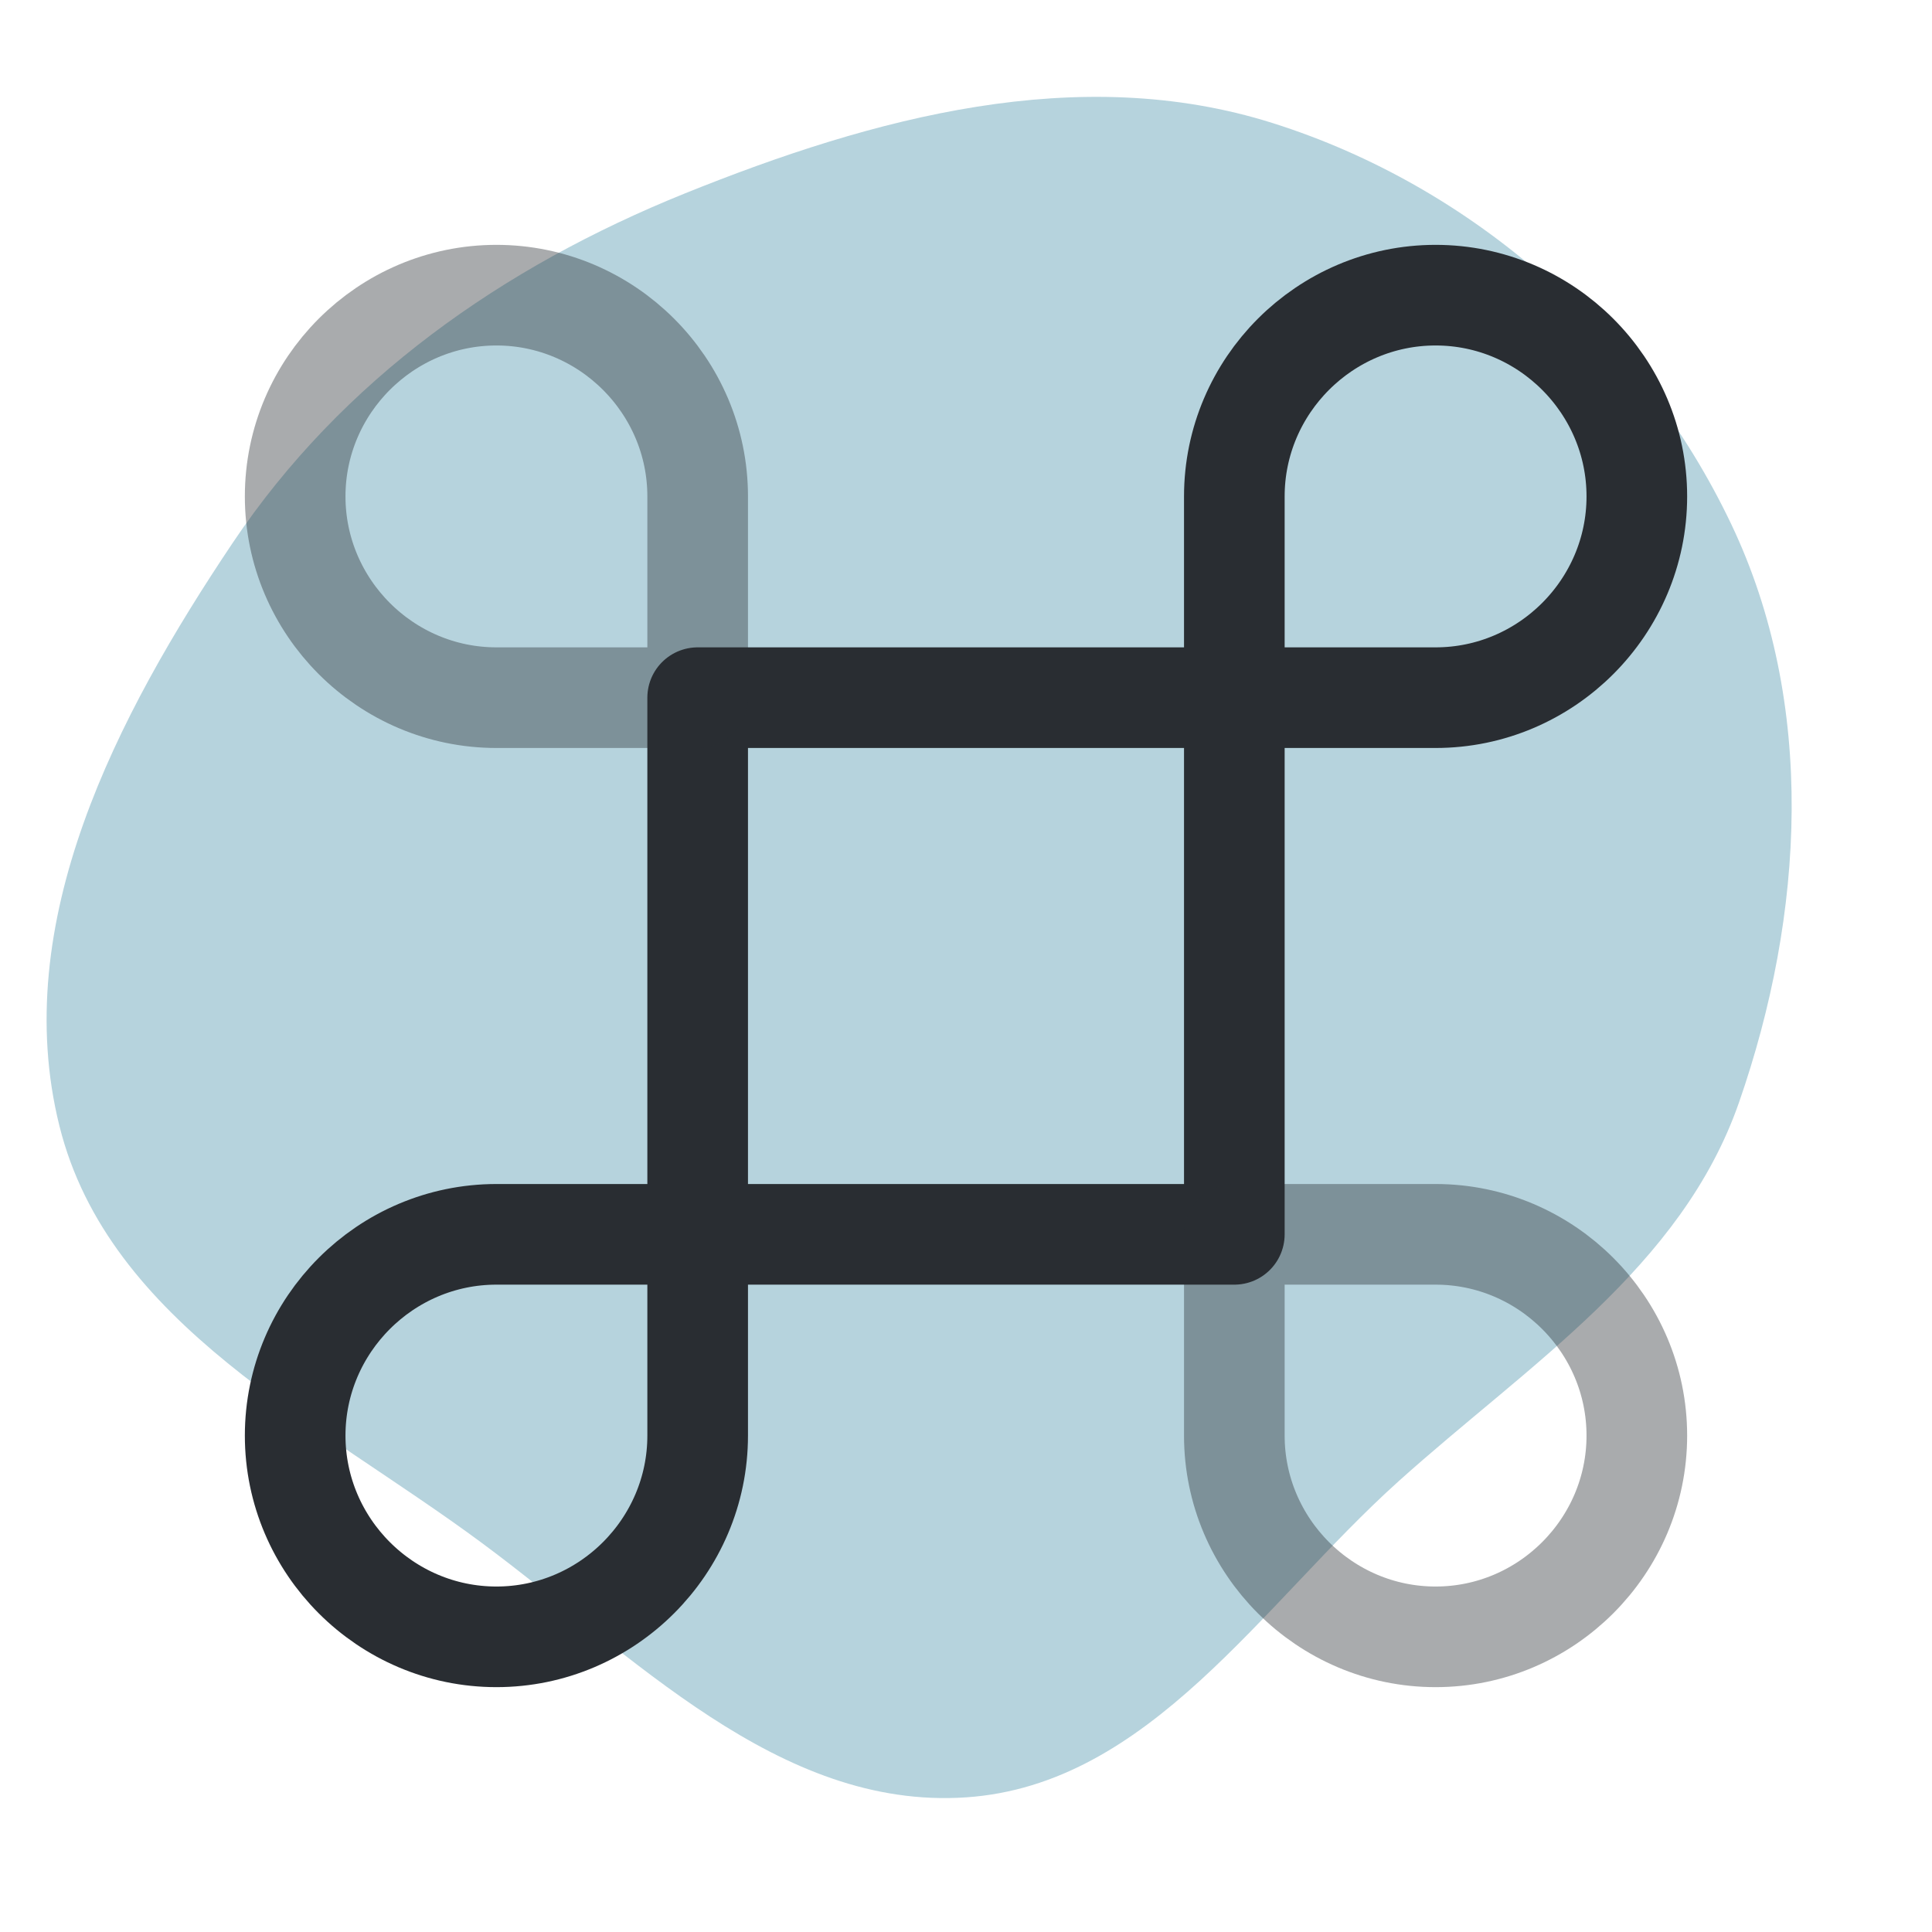
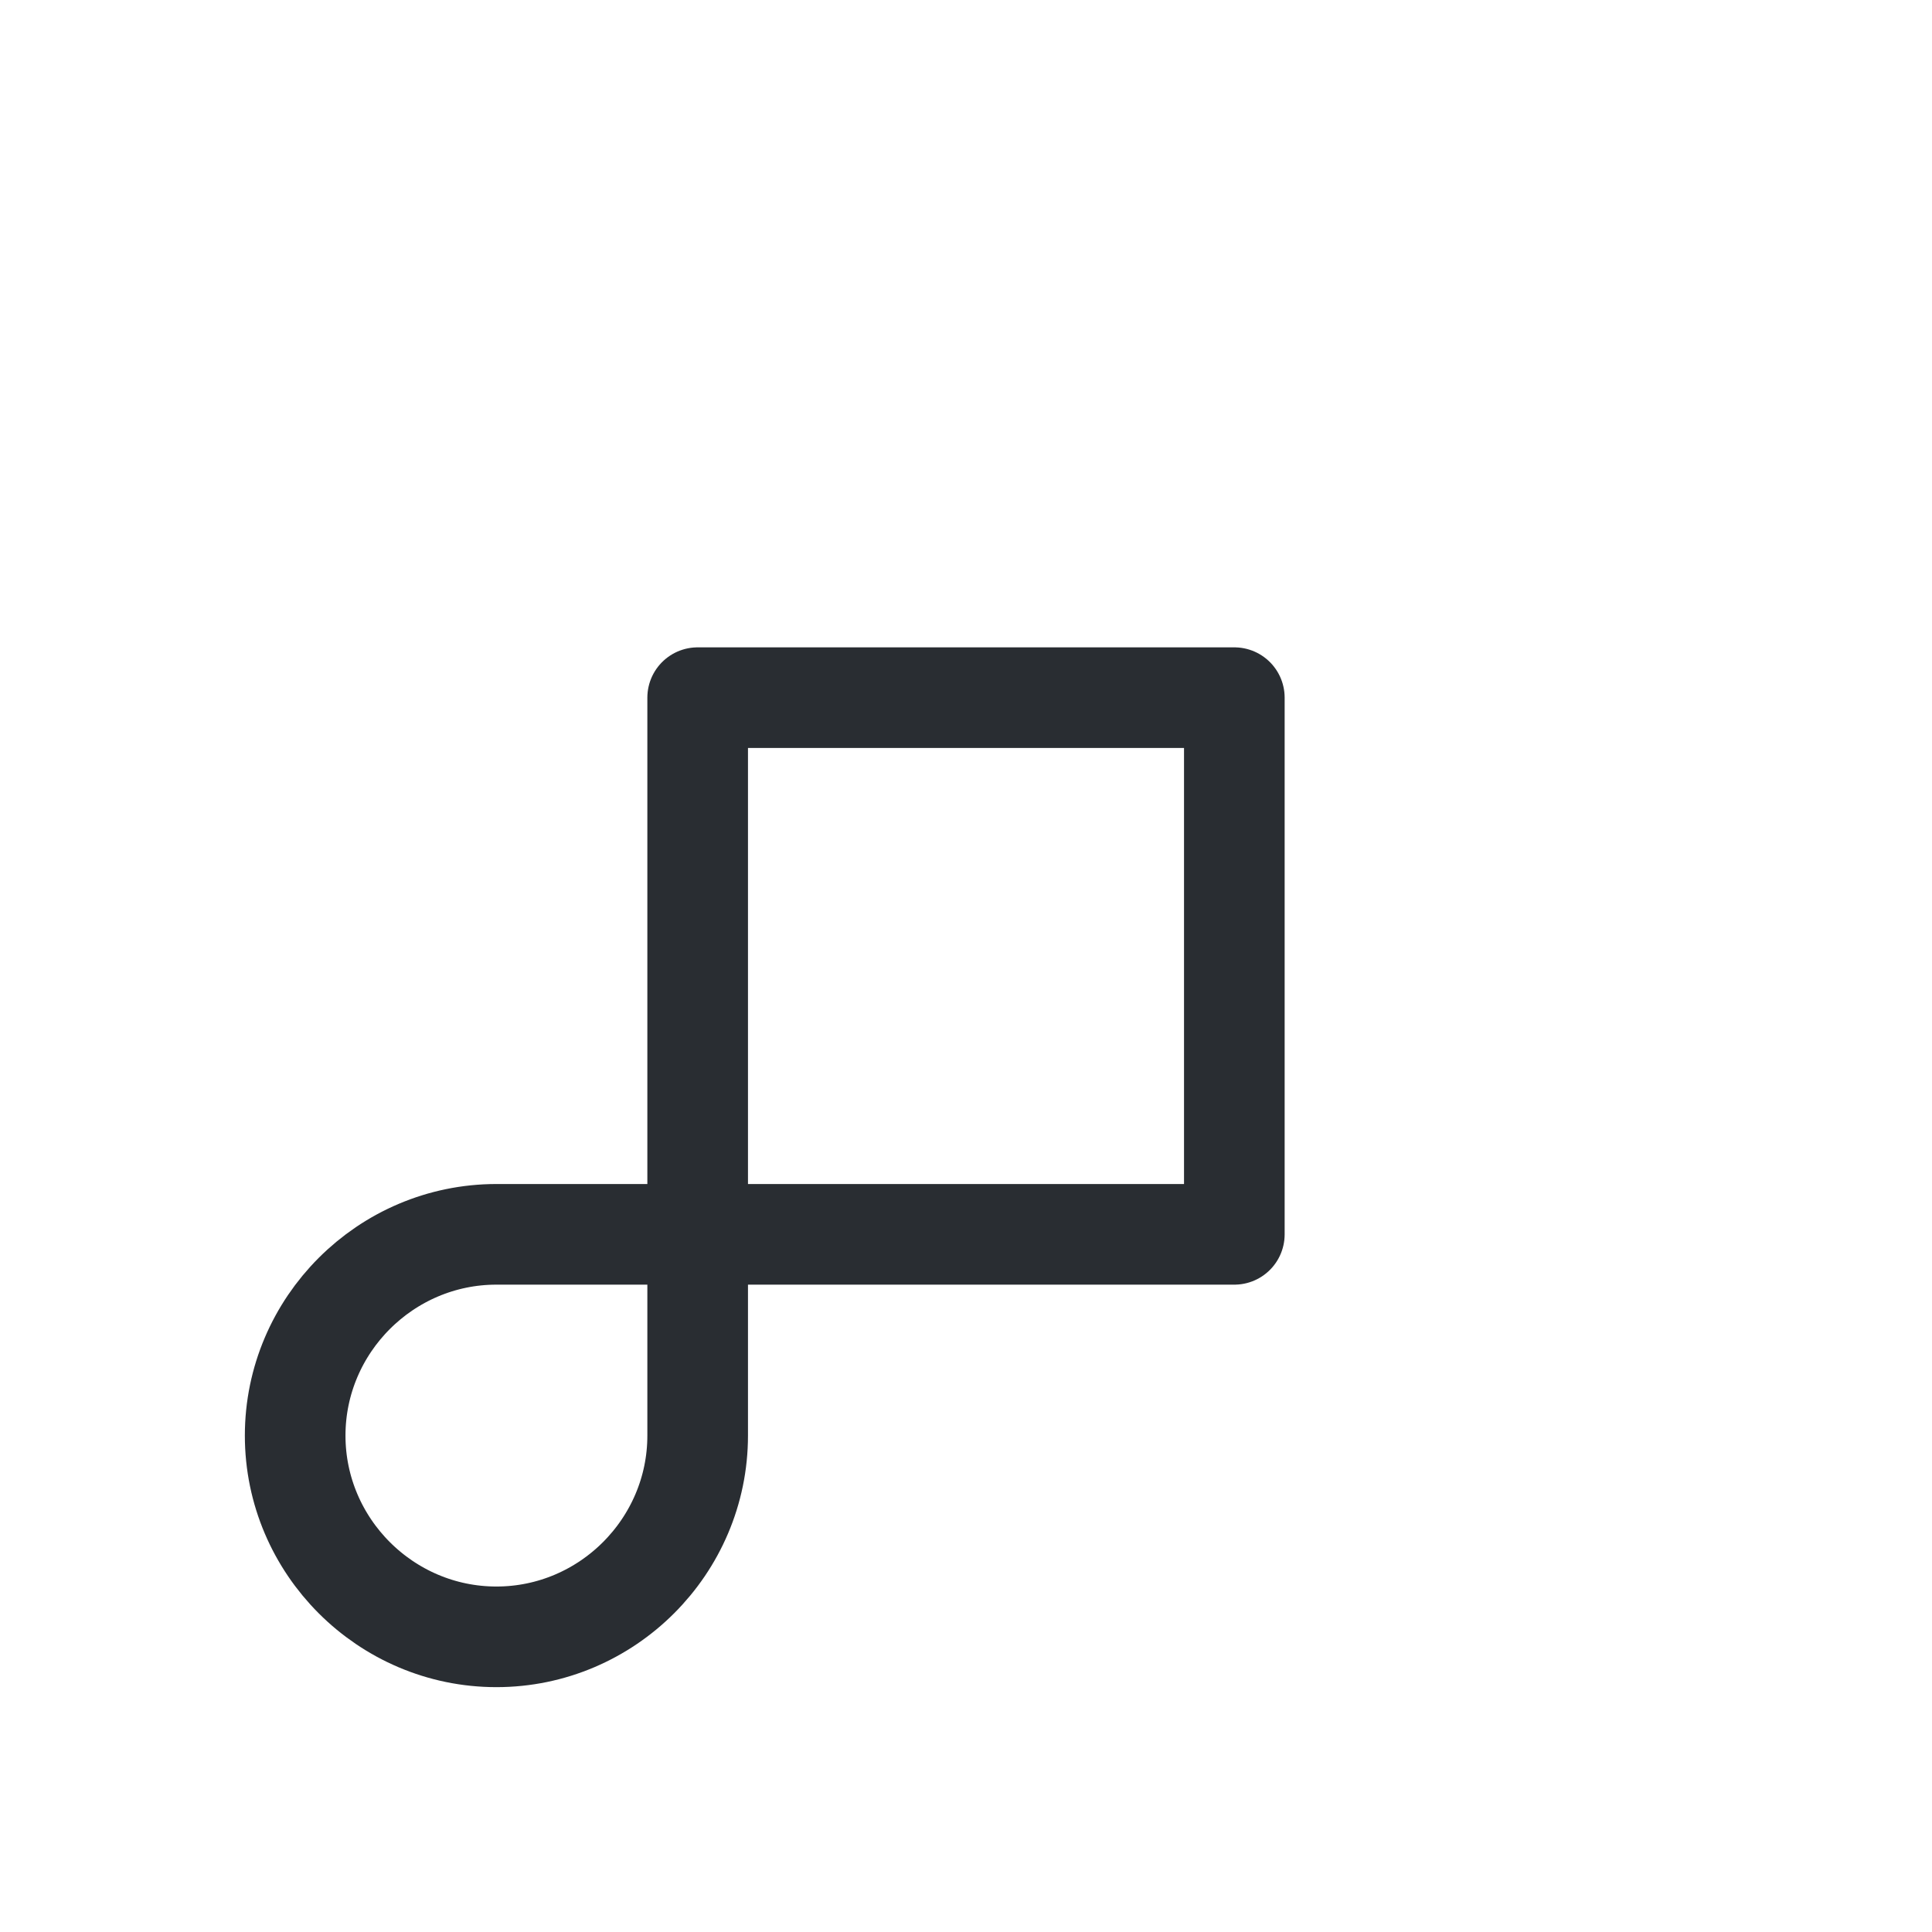
<svg xmlns="http://www.w3.org/2000/svg" width="800px" height="800px" viewBox="-2.4 -2.4 28.80 28.80" fill="none">
  <g id="SVGRepo_bgCarrier" stroke-width="0">
-     <path transform="translate(-2.4, -2.4), scale(0.9)" d="M16,29.77C19.042,29.565,20.896,26.575,23.163,24.536C25.32,22.597,27.851,20.998,28.804,18.258C29.885,15.149,30.09,11.654,28.675,8.682C27.184,5.551,24.388,3.084,21.081,2.039C17.867,1.023,14.469,1.943,11.343,3.204C8.327,4.421,5.667,6.288,3.856,8.989C1.927,11.865,0.147,15.287,0.984,18.648C1.8,21.927,5.265,23.545,7.981,25.556C10.483,27.409,12.894,29.978,16,29.77" fill="#b6d3dd" strokewidth="0" />
-   </g>
+     </g>
  <g id="SVGRepo_tracerCarrier" stroke-linecap="round" stroke-linejoin="round" />
  <g id="SVGRepo_iconCarrier">
    <path d="M16 8H8V16H16V8Z" stroke="#292D32" stroke-width="1.5" stroke-linecap="round" stroke-linejoin="round" />
    <path d="M5 22C6.65 22 8 20.65 8 19V16H5C3.35 16 2 17.35 2 19C2 20.65 3.35 22 5 22Z" stroke="#292D32" stroke-width="1.5" stroke-linecap="round" stroke-linejoin="round" />
-     <path opacity="0.4" d="M5 8H8V5C8 3.35 6.65 2 5 2C3.35 2 2 3.35 2 5C2 6.65 3.35 8 5 8Z" stroke="#292D32" stroke-width="1.5" stroke-linecap="round" stroke-linejoin="round" />
-     <path d="M16 8H19C20.65 8 22 6.65 22 5C22 3.35 20.65 2 19 2C17.35 2 16 3.35 16 5V8Z" stroke="#292D32" stroke-width="1.5" stroke-linecap="round" stroke-linejoin="round" />
-     <path opacity="0.4" d="M19 22C20.65 22 22 20.65 22 19C22 17.35 20.65 16 19 16H16V19C16 20.65 17.35 22 19 22Z" stroke="#292D32" stroke-width="1.5" stroke-linecap="round" stroke-linejoin="round" />
  </g>
</svg>